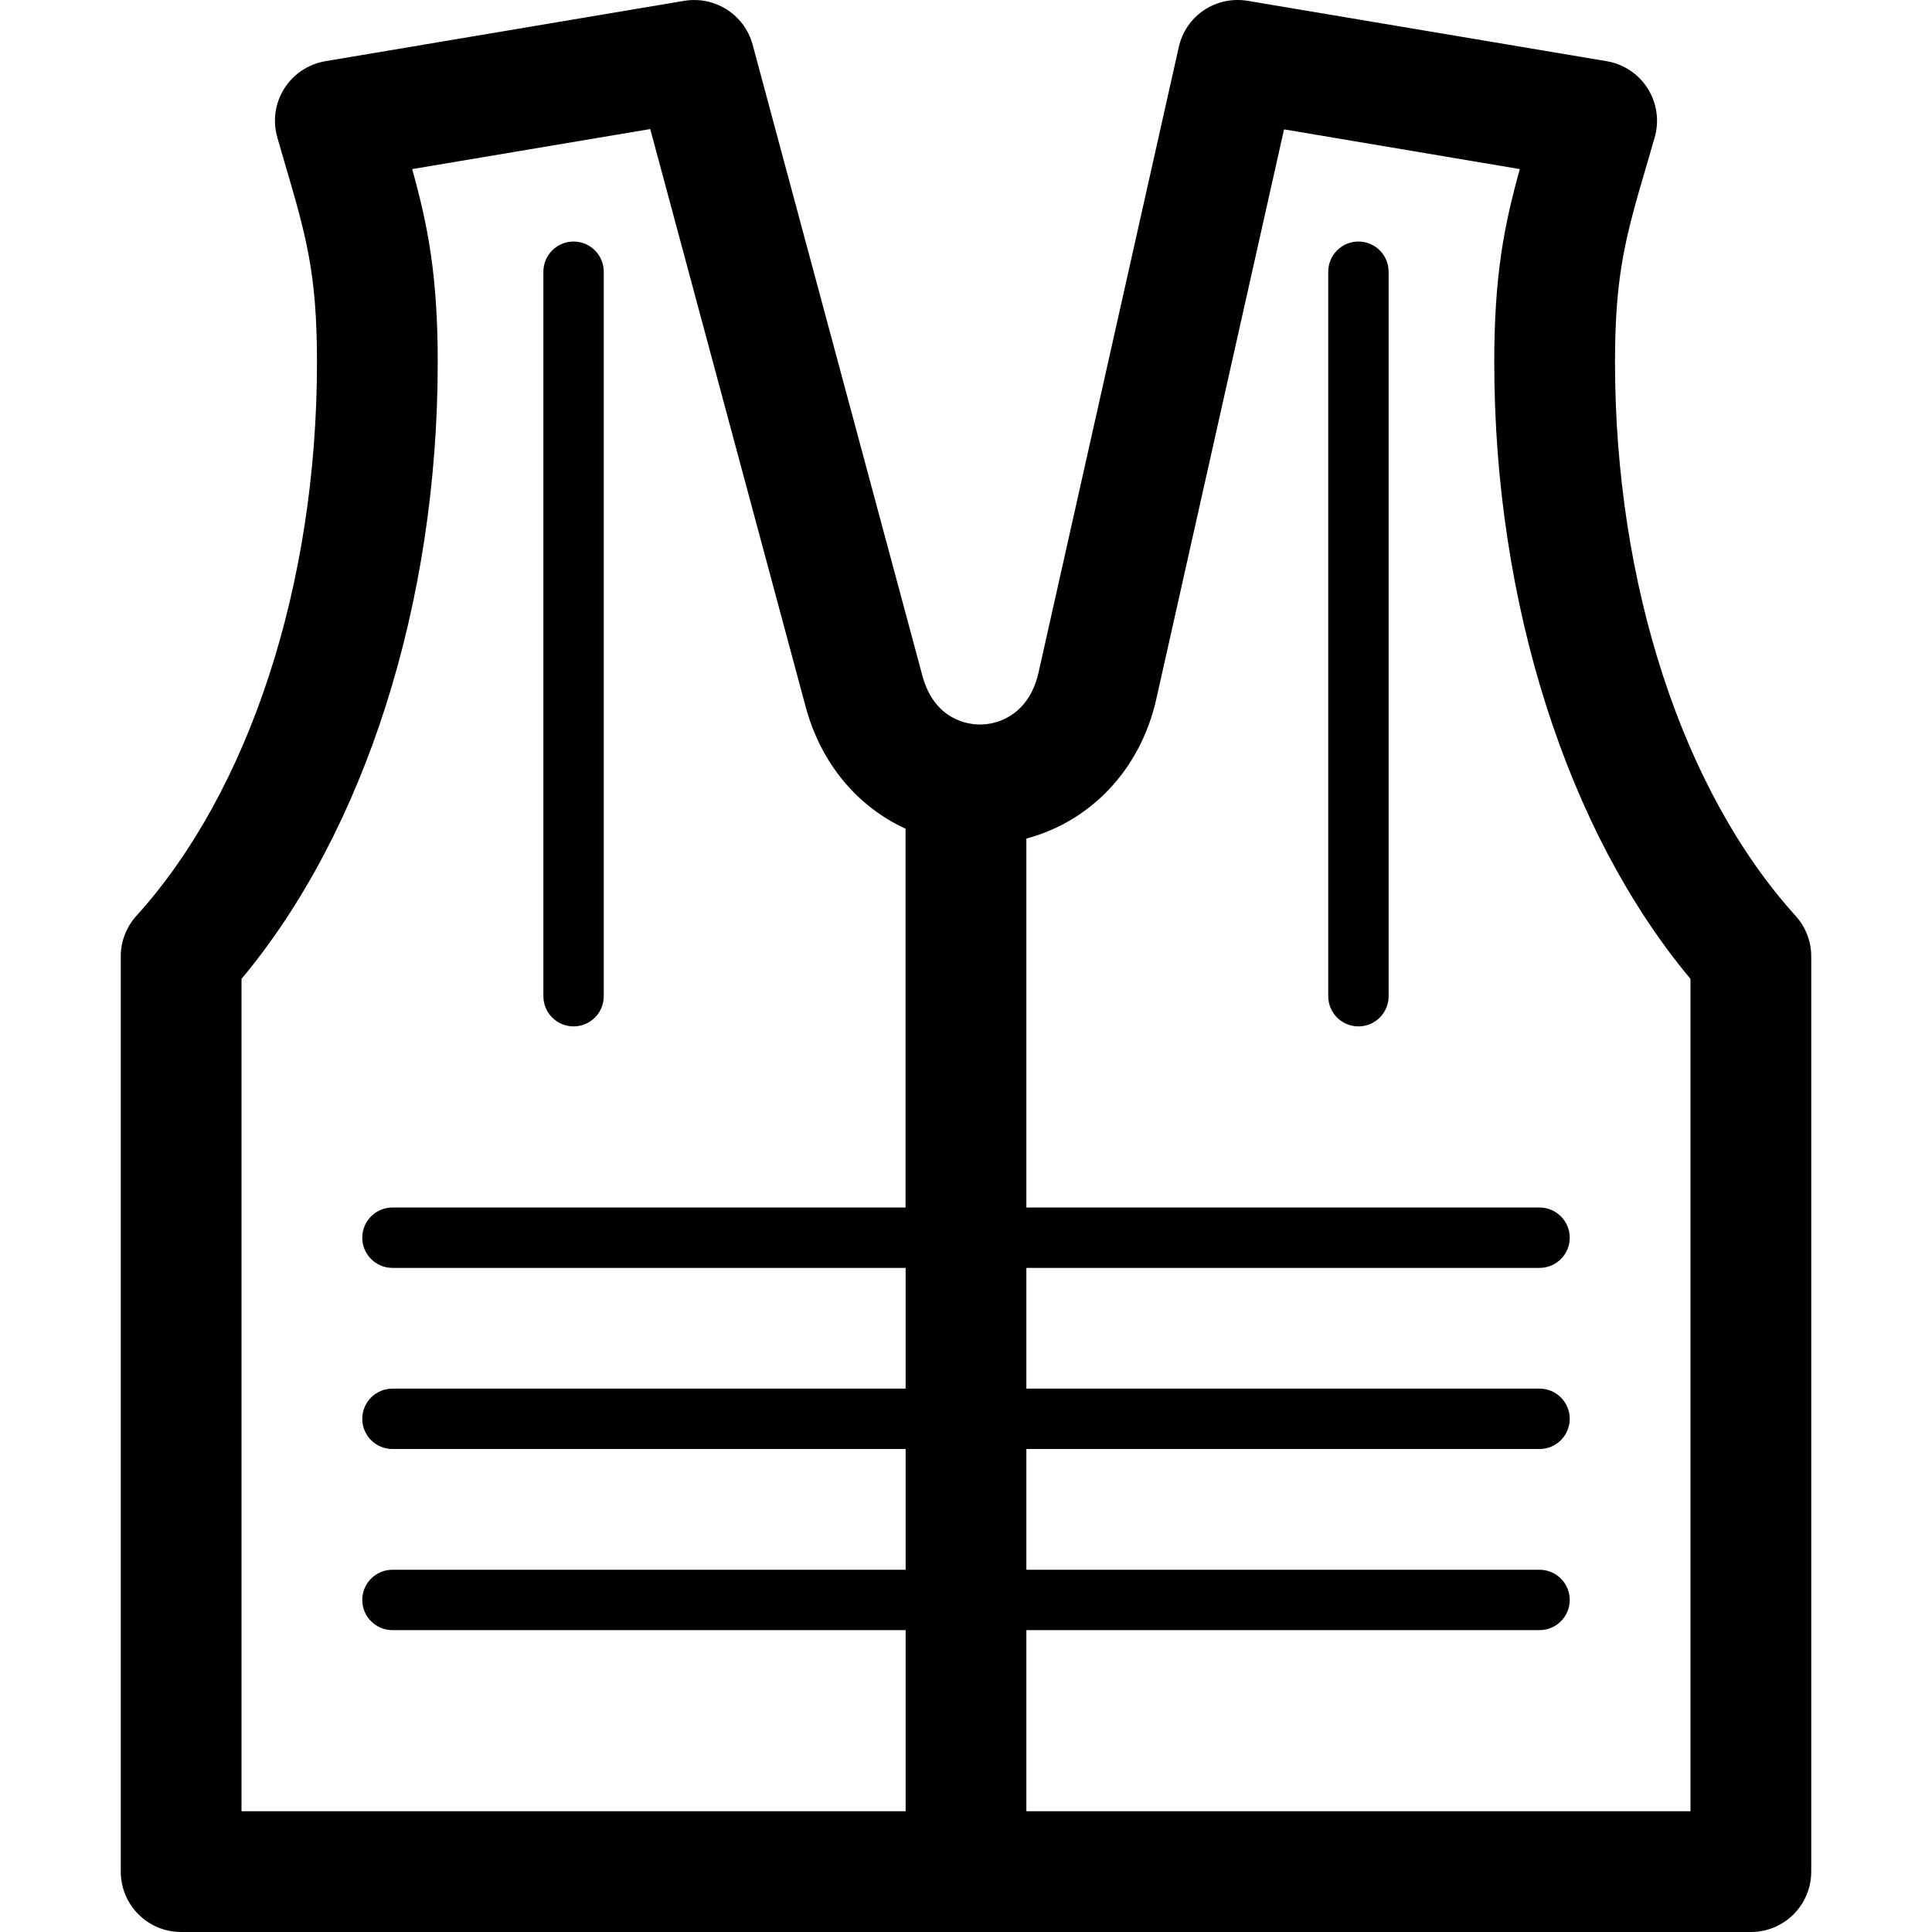
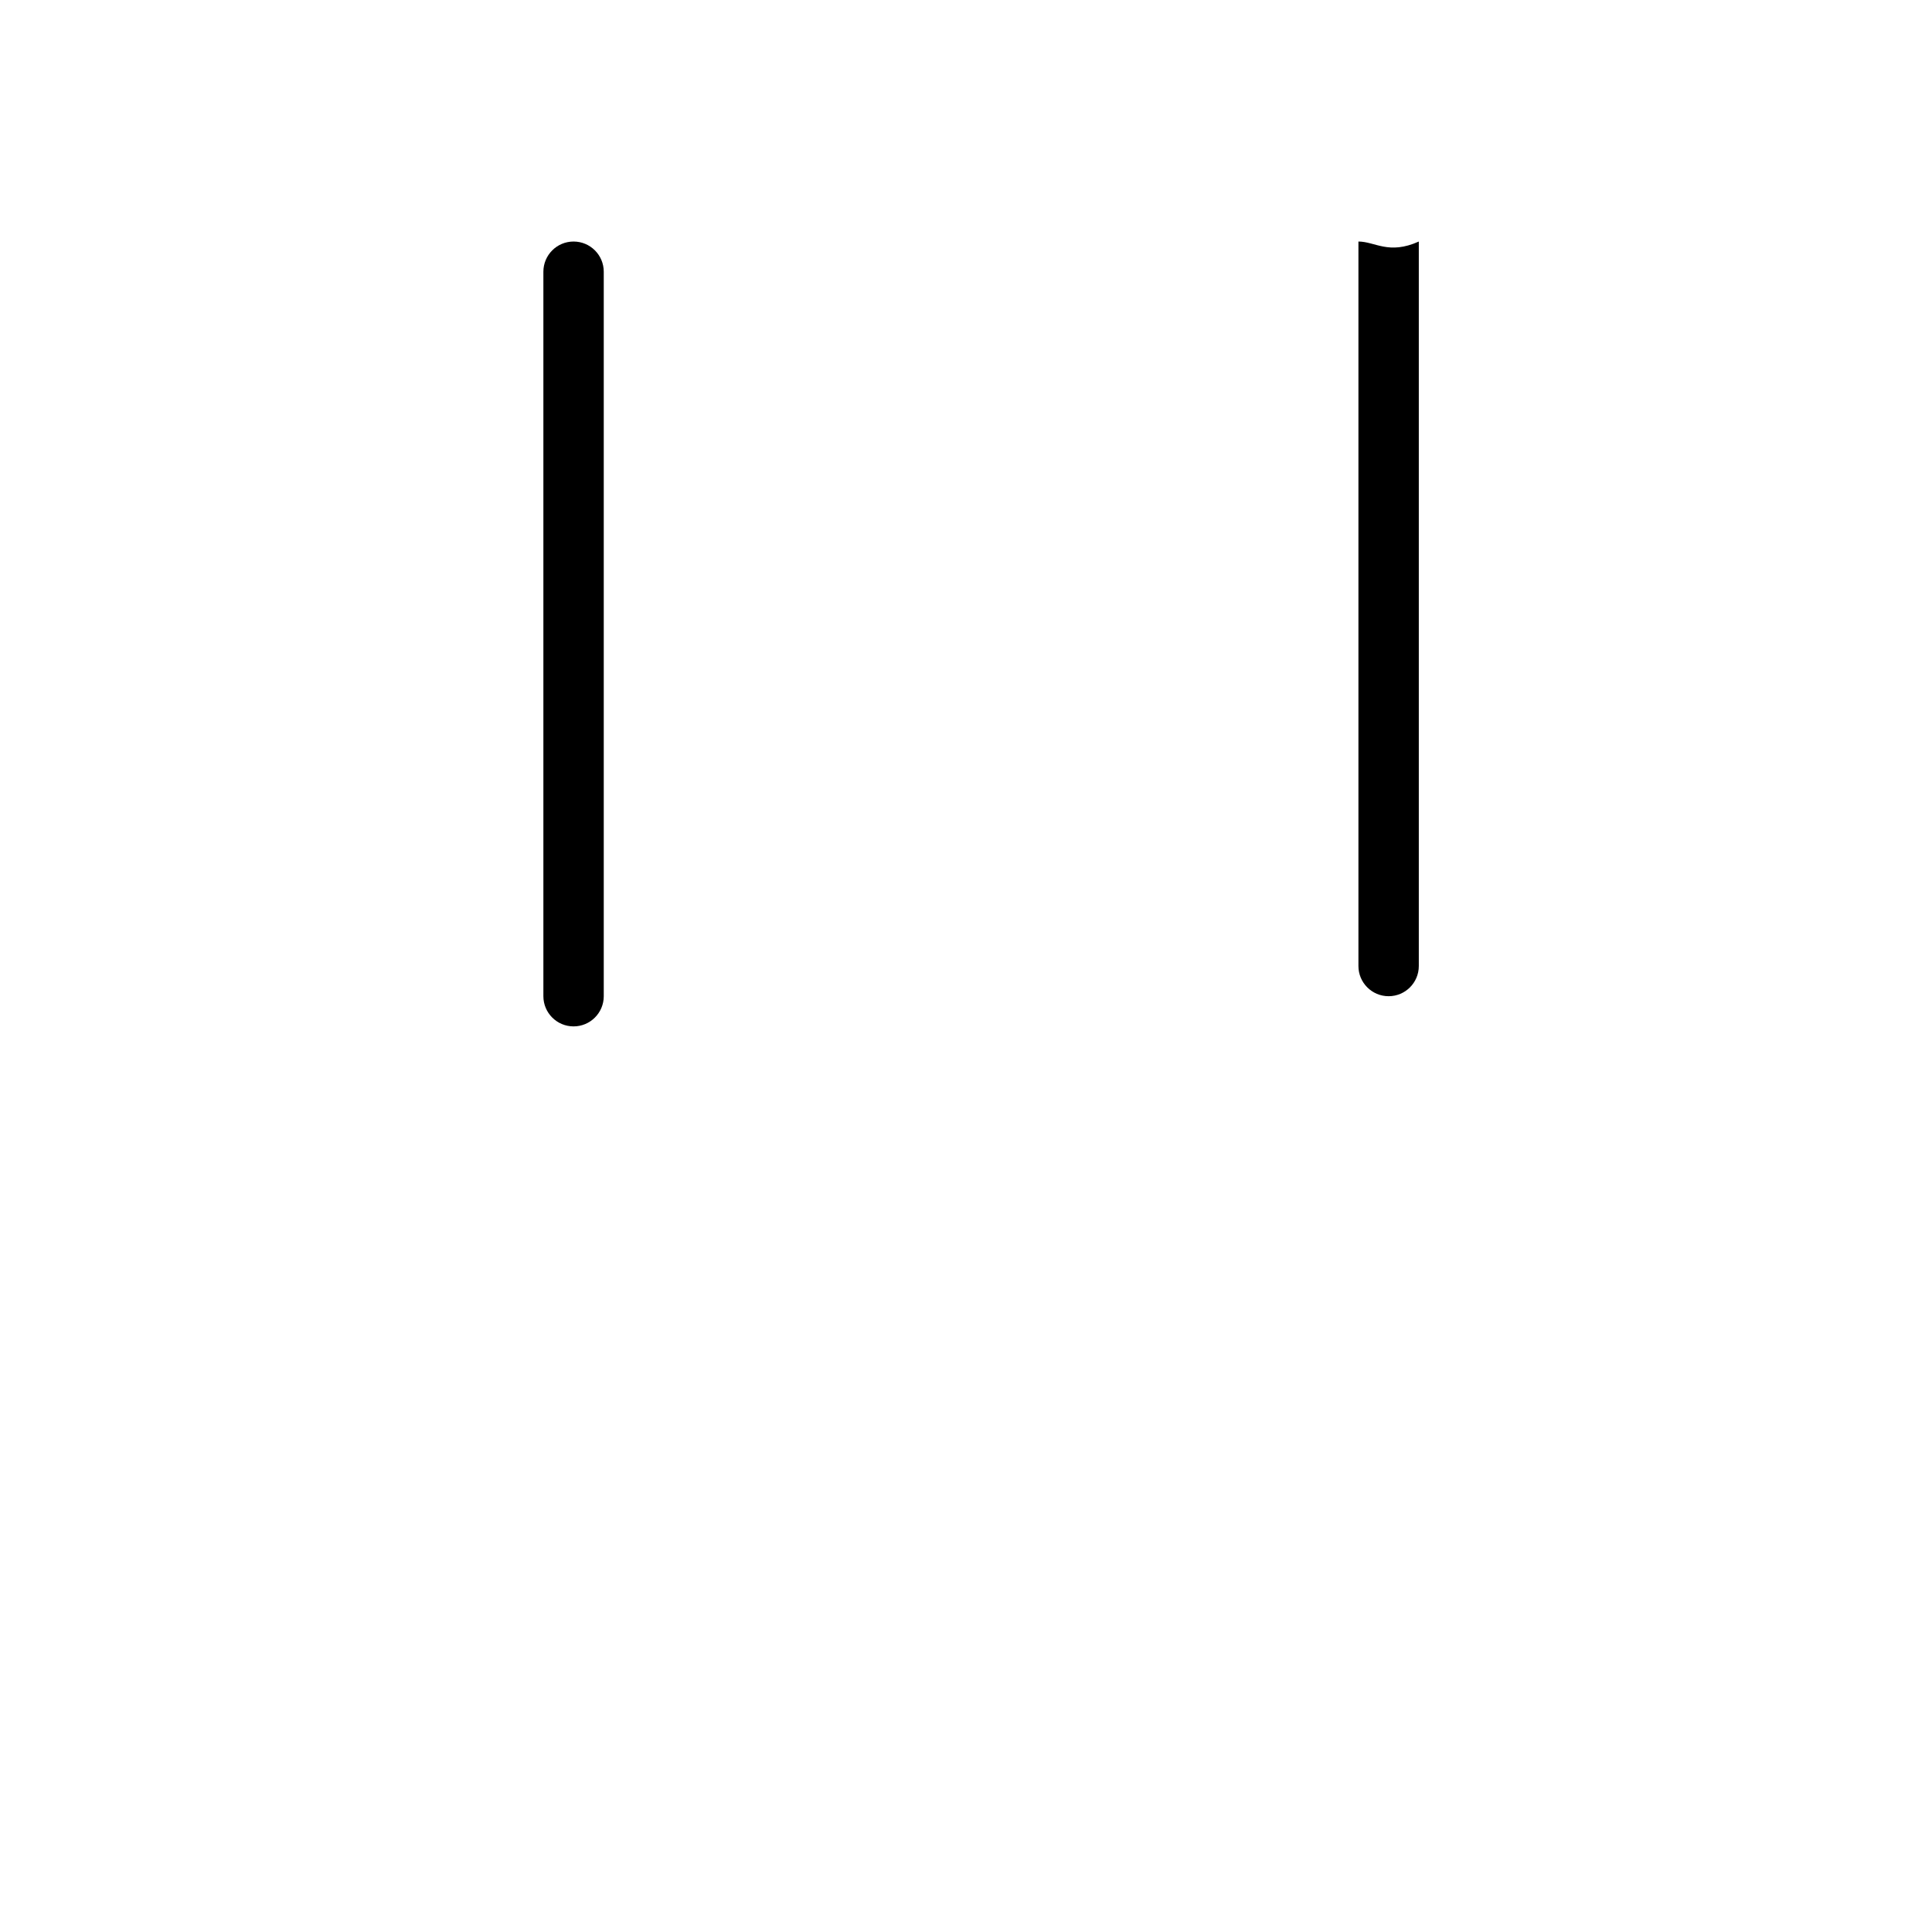
<svg xmlns="http://www.w3.org/2000/svg" width="1024" height="1024" version="1.1" id="Layer_1" x="0px" y="0px" viewBox="0 0 512.011 512.011" style="enable-background:new 0 0 512.011 512.011;" xml:space="preserve">
  <g>
    <g>
      <g>
-         <path d="M475.861,242.715c-29.968-33.104-47.856-87.952-47.856-146.704c0-23.728,2.896-33.6,8.672-53.248l1.824-6.288 c1.28-4.384,0.624-9.104-1.808-12.976c-2.416-3.872-6.384-6.512-10.896-7.28l-95.136-16c-8.544-1.392-16.416,4-18.272,12.288 l-37.152,165.696c-2.272,10.176-9.536,13.808-15.552,13.808c-2.768,0-12.016-0.944-15.248-12.976L199.461,11.851 c-2.144-7.968-9.984-12.96-18.112-11.632l-95.136,16c-4.512,0.768-8.48,3.424-10.896,7.28c-2.432,3.872-3.088,8.592-1.808,12.976 l1.824,6.288c5.776,19.648,8.672,29.52,8.672,53.248c0,58.752-17.888,113.6-47.856,146.704 c-2.672,2.944-4.144,6.768-4.144,10.736v242.56c0,8.832,7.152,16,16,16h416c8.848,0,16-7.168,16-16v-242.56 C480.005,249.483,478.533,245.659,475.861,242.715z M240.005,368.011h-136c-4.416,0-8,3.584-8,8c0,4.416,3.584,8,8,8h136v32h-136 c-4.416,0-8,3.584-8,8c0,4.416,3.584,8,8,8h136v48h-176V259.419c32.656-39.088,52-99.584,52-163.408 c0-22.944-2.592-36.16-6.768-51.2l63.088-10.608l41.2,153.152c4.08,15.104,13.792,26.448,26.464,32.272v100.384H104.005 c-4.416,0-8,3.584-8,8c0,4.416,3.584,8,8,8h136V368.011z M448.005,480.011h-176v-48h136c4.416,0,8-3.584,8-8c0-4.416-3.584-8-8-8 h-136v-32h136c4.416,0,8-3.584,8-8c0-4.416-3.584-8-8-8h-136v-32h136c4.416,0,8-3.584,8-8c0-4.416-3.584-8-8-8h-136v-97.776 c16.992-4.544,30.224-18.192,34.448-37.04l33.84-150.912l62.48,10.528c-4.176,15.04-6.768,28.256-6.768,51.2 c0,63.824,19.344,124.32,52,163.408V480.011z" />
        <path d="M152.005,272.011c4.416,0,8-3.584,8-8v-192c0-4.416-3.584-8-8-8s-8,3.584-8,8v192 C144.005,268.427,147.589,272.011,152.005,272.011z" />
-         <path d="M360.005,64.011c-4.416,0-8,3.584-8,8v192c0,4.416,3.584,8,8,8c4.416,0,8-3.584,8-8v-192 C368.005,67.595,364.421,64.011,360.005,64.011z" />
+         <path d="M360.005,64.011v192c0,4.416,3.584,8,8,8c4.416,0,8-3.584,8-8v-192 C368.005,67.595,364.421,64.011,360.005,64.011z" />
      </g>
    </g>
  </g>
</svg>